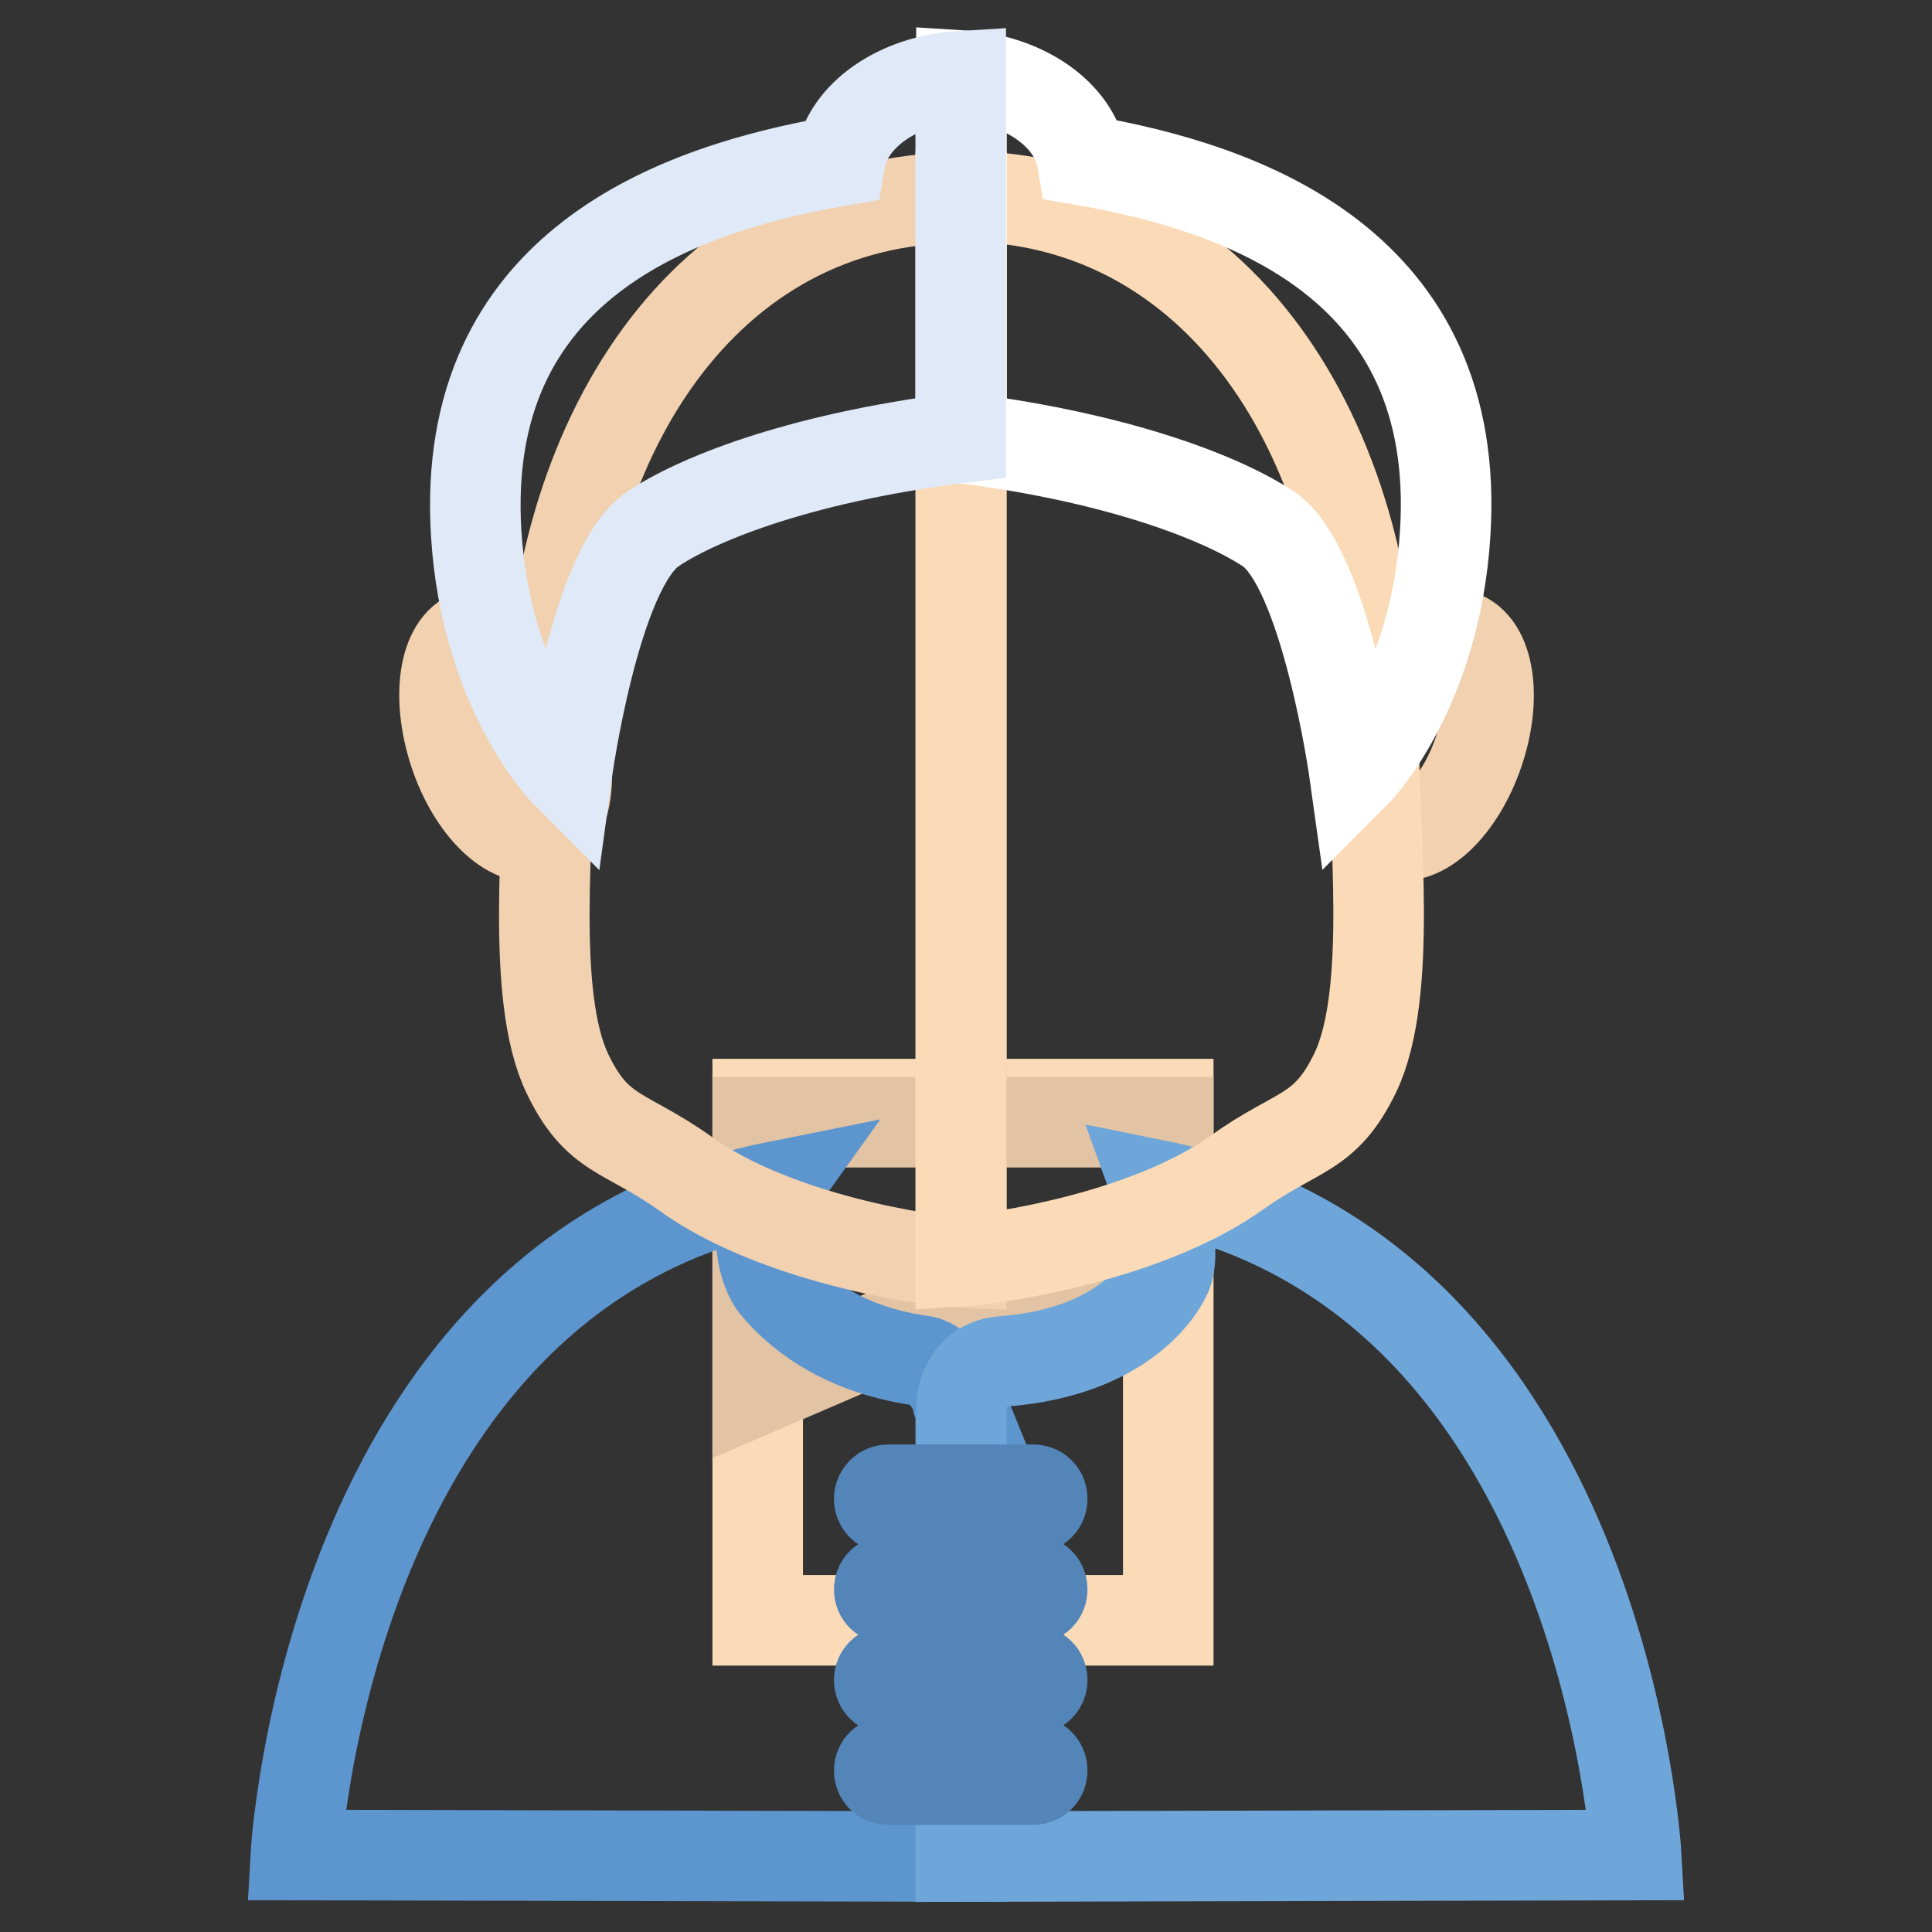
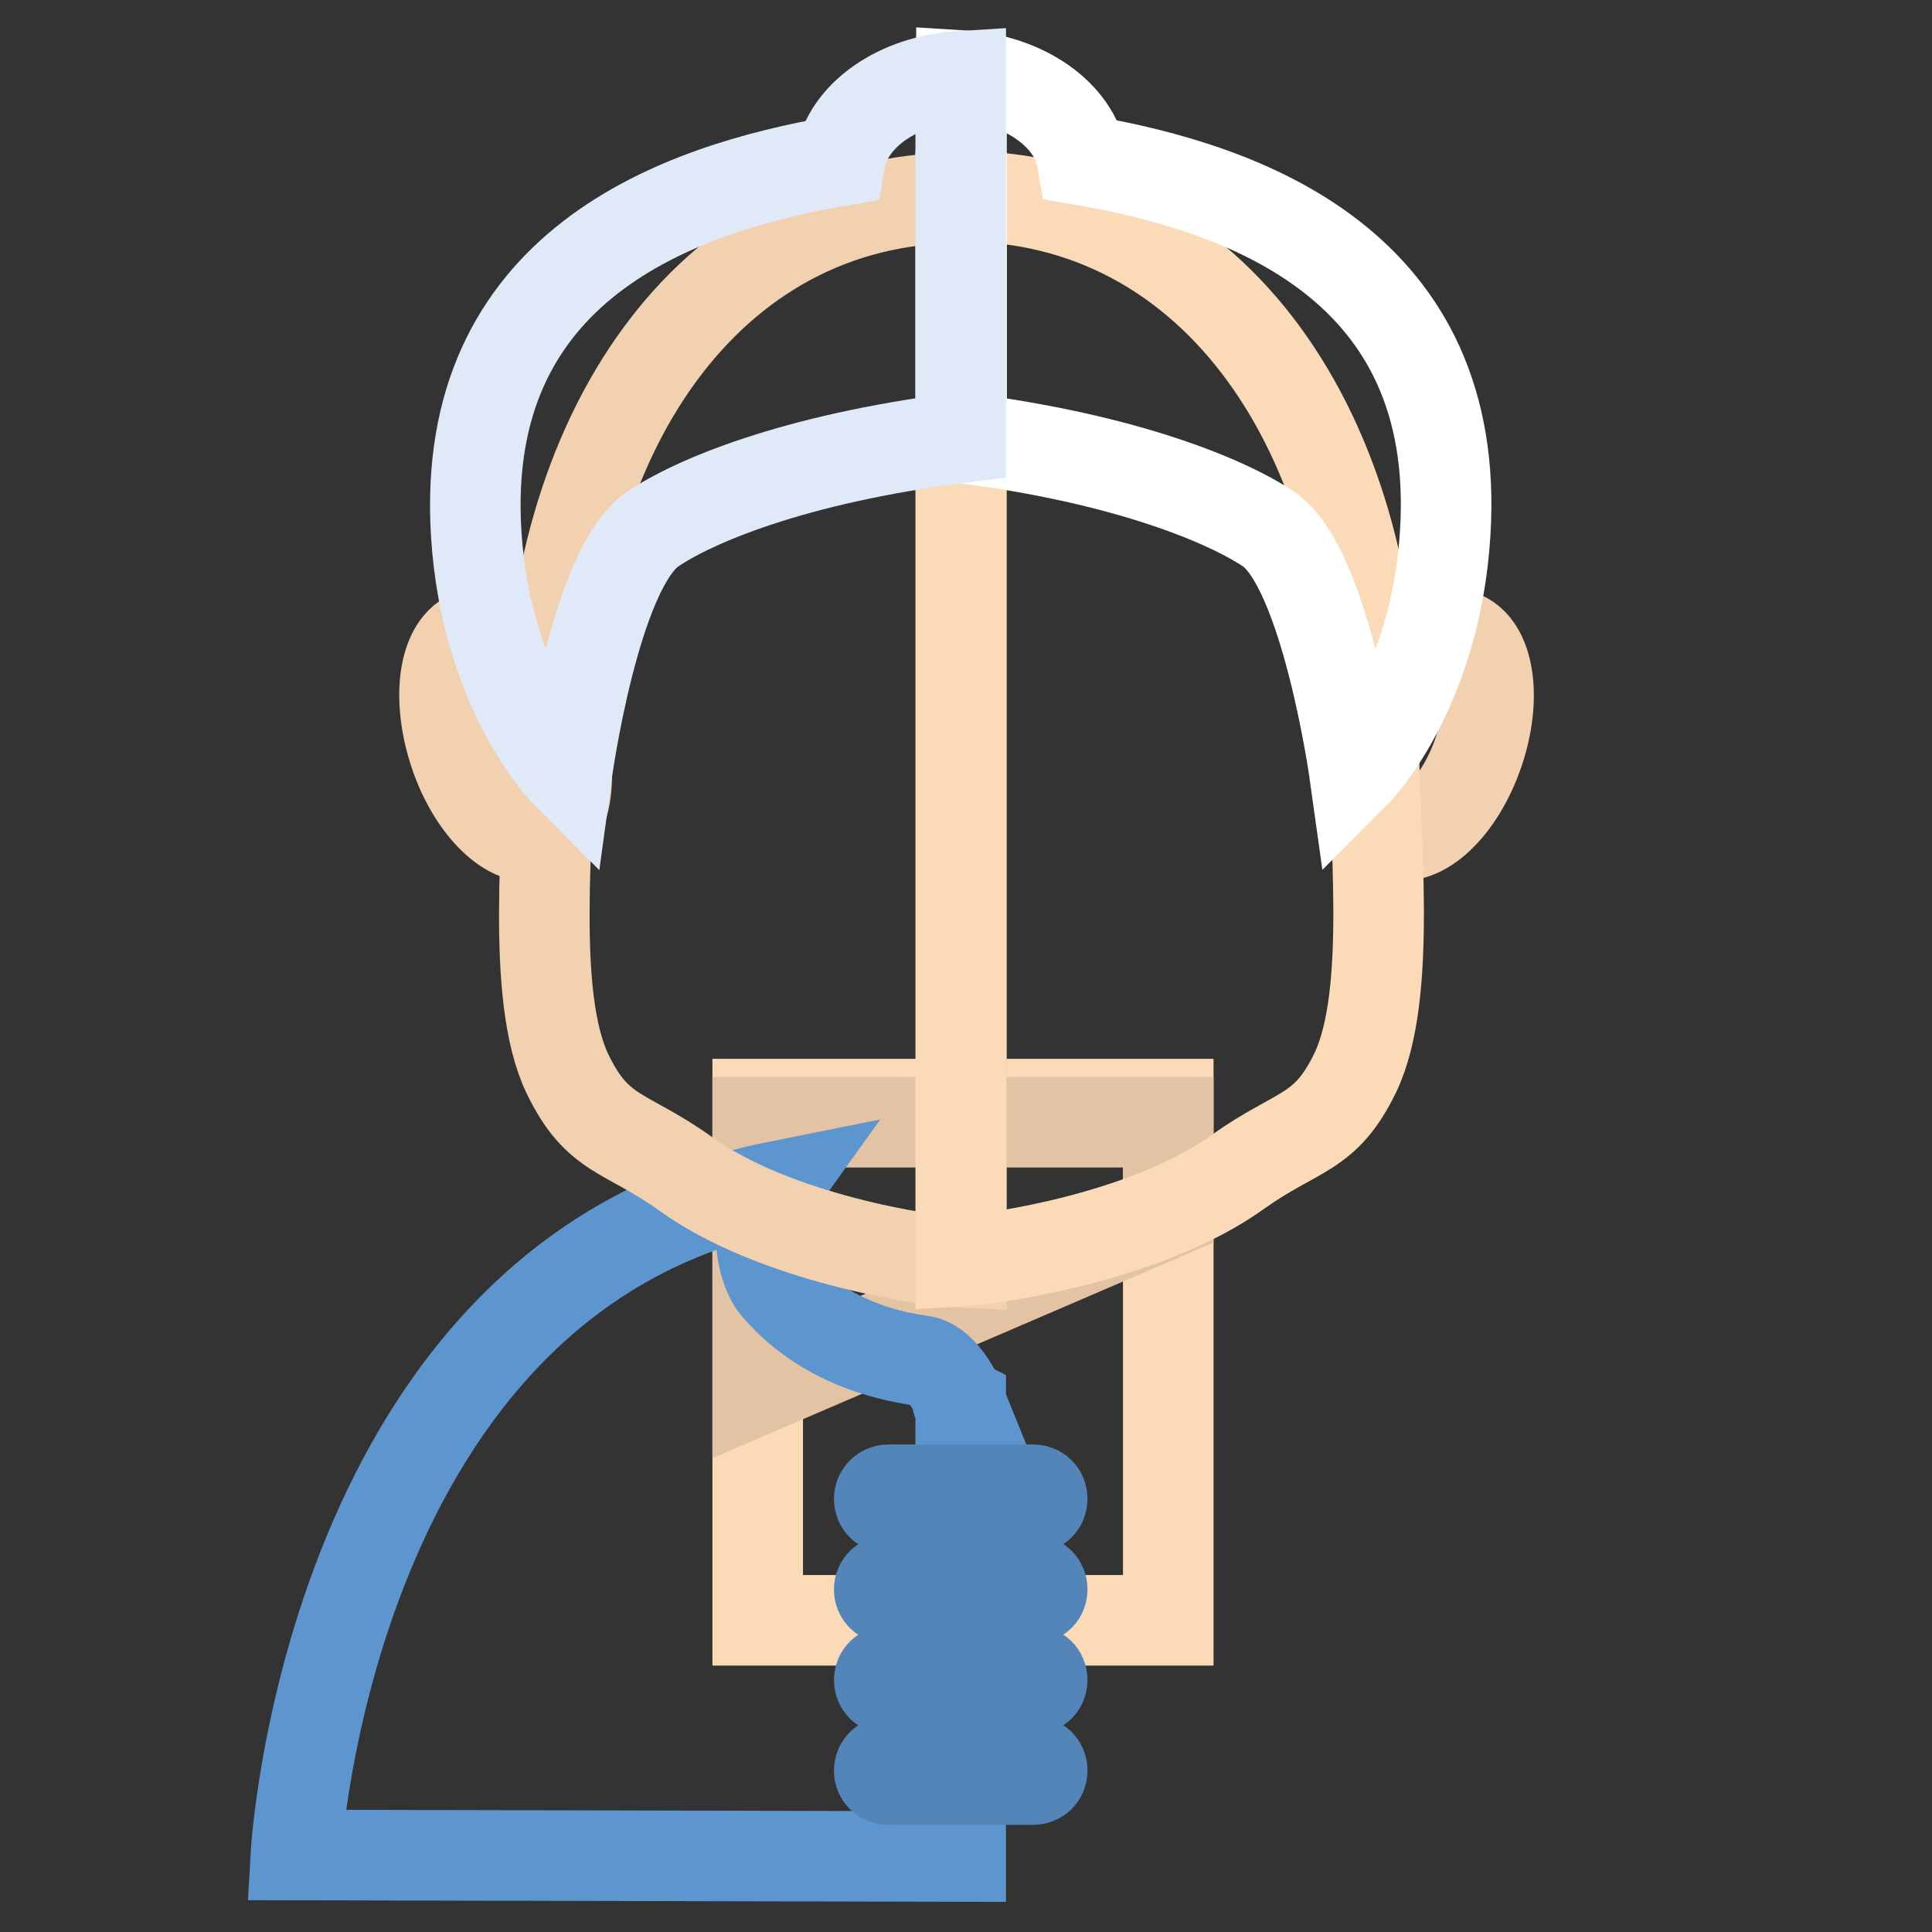
<svg xmlns="http://www.w3.org/2000/svg" version="1.1" x="0px" y="0px" viewBox="0 0 256 256" enable-background="new 0 0 256 256" xml:space="preserve">
  <rect x="0" y="0" width="256" height="256" fill="#333333" stroke="none" />
  <g>
    <path stroke-width="12" fill-opacity="0" stroke="#fbdbb7" d="M100.4,146.3h54.4v68.4h-54.4V146.3z" />
    <path stroke-width="12" fill-opacity="0" stroke="#e2c3a3" d="M100.4,148.7h54.4v12l-54.4,23.4V148.7z" />
    <path stroke-width="12" fill-opacity="0" stroke="#5d95cf" d="M127.3,246l-88.1-0.2c0,0,4.3-76.7,63.7-88.6c-3.8,5.3-1.4,11.7-0.2,13.1c5.9,7.1,14.2,9.3,19.4,10 c3.1,0.4,5.2,5.6,5.2,5.6s-1-0.5,0,0V246z" />
-     <path stroke-width="12" fill-opacity="0" stroke="#6ea6da" d="M127.3,246l89.5-0.2c0,0-4.3-76.8-63.7-88.8c3.3,9.1,1.4,12,1.4,12s-4.1,10.1-21.7,11.4 c-4.2,0.4-5.3,3.9-5.4,6C127.3,232.7,127.3,246,127.3,246L127.3,246z" />
    <path stroke-width="12" fill-opacity="0" stroke="#f1d1af" d="M62.6,84.1c-3.8,1.3-4.8,8.3-2.4,15.6c2.4,7.3,7.5,12.2,11.2,11c3.8-1.3,4.8-8.3,2.4-15.6 C71.4,87.7,66.4,82.8,62.6,84.1z M193.5,84.2c3.8,1.3,4.9,8.2,2.4,15.5c-2.5,7.3-7.6,12.1-11.4,10.8c-3.8-1.3-4.9-8.2-2.4-15.5 C184.6,87.8,189.7,82.9,193.5,84.2z" />
    <path stroke-width="12" fill-opacity="0" stroke="#5385b8" d="M117.7,233.4h19.2c0.7,0,1.2,0.5,1.2,1.2c0,0.7-0.5,1.2-1.2,1.2h-19.2c-0.7,0-1.2-0.5-1.2-1.2 C116.5,233.9,117.1,233.4,117.7,233.4z M117.7,221.4h19.2c0.7,0,1.2,0.5,1.2,1.2c0,0.7-0.5,1.2-1.2,1.2h-19.2 c-0.7,0-1.2-0.5-1.2-1.2C116.5,221.9,117.1,221.4,117.7,221.4z M117.7,209.4h19.2c0.7,0,1.2,0.5,1.2,1.2c0,0.7-0.5,1.2-1.2,1.2 h-19.2c-0.7,0-1.2-0.5-1.2-1.2C116.5,209.9,117.1,209.4,117.7,209.4z M117.7,197.4h19.2c0.7,0,1.2,0.5,1.2,1.2 c0,0.7-0.5,1.2-1.2,1.2h-19.2c-0.7,0-1.2-0.5-1.2-1.2C116.5,197.9,117.1,197.4,117.7,197.4z" />
    <path stroke-width="12" fill-opacity="0" stroke="#f1d1af" d="M75.2,142.3c4,8.3,7.6,7.5,15.6,13.2c11.9,8.6,31.9,11.6,36.6,11.8V26.2c-33.9,0-54.6,31.9-54.6,71 C72.8,110.3,70.2,131.9,75.2,142.3z" />
    <path stroke-width="12" fill-opacity="0" stroke="#fbdbb7" d="M179.6,142.1c-4,8.3-7.6,7.5-15.6,13.2c-12,8.6-31.9,11.5-36.7,11.8V26c34,0,54.7,31.9,54.7,70.9 C182,110.1,184.6,131.6,179.6,142.1z" />
    <path stroke-width="12" fill-opacity="0" stroke="#ffffff" d="M127.3,58c22.2,2.8,35.4,8.5,40.8,12.1c7.6,5.2,11.4,32.4,11.4,32.4s10.7-10.7,12-31.9 c2.2-35.5-26.5-45.7-48.1-49.4c-1-6-7.7-10.7-16-11.2V58z" />
    <path stroke-width="12" fill-opacity="0" stroke="#dfe9f7" d="M127.3,58c-22.3,2.8-35.5,8.5-40.8,12.1c-7.7,5.2-11.4,32.4-11.4,32.4s-10.7-10.7-12-31.8 c-2.2-35.5,26.6-45.7,48.2-49.4c1-6,7.7-10.7,16-11.2V58z" />
  </g>
</svg>